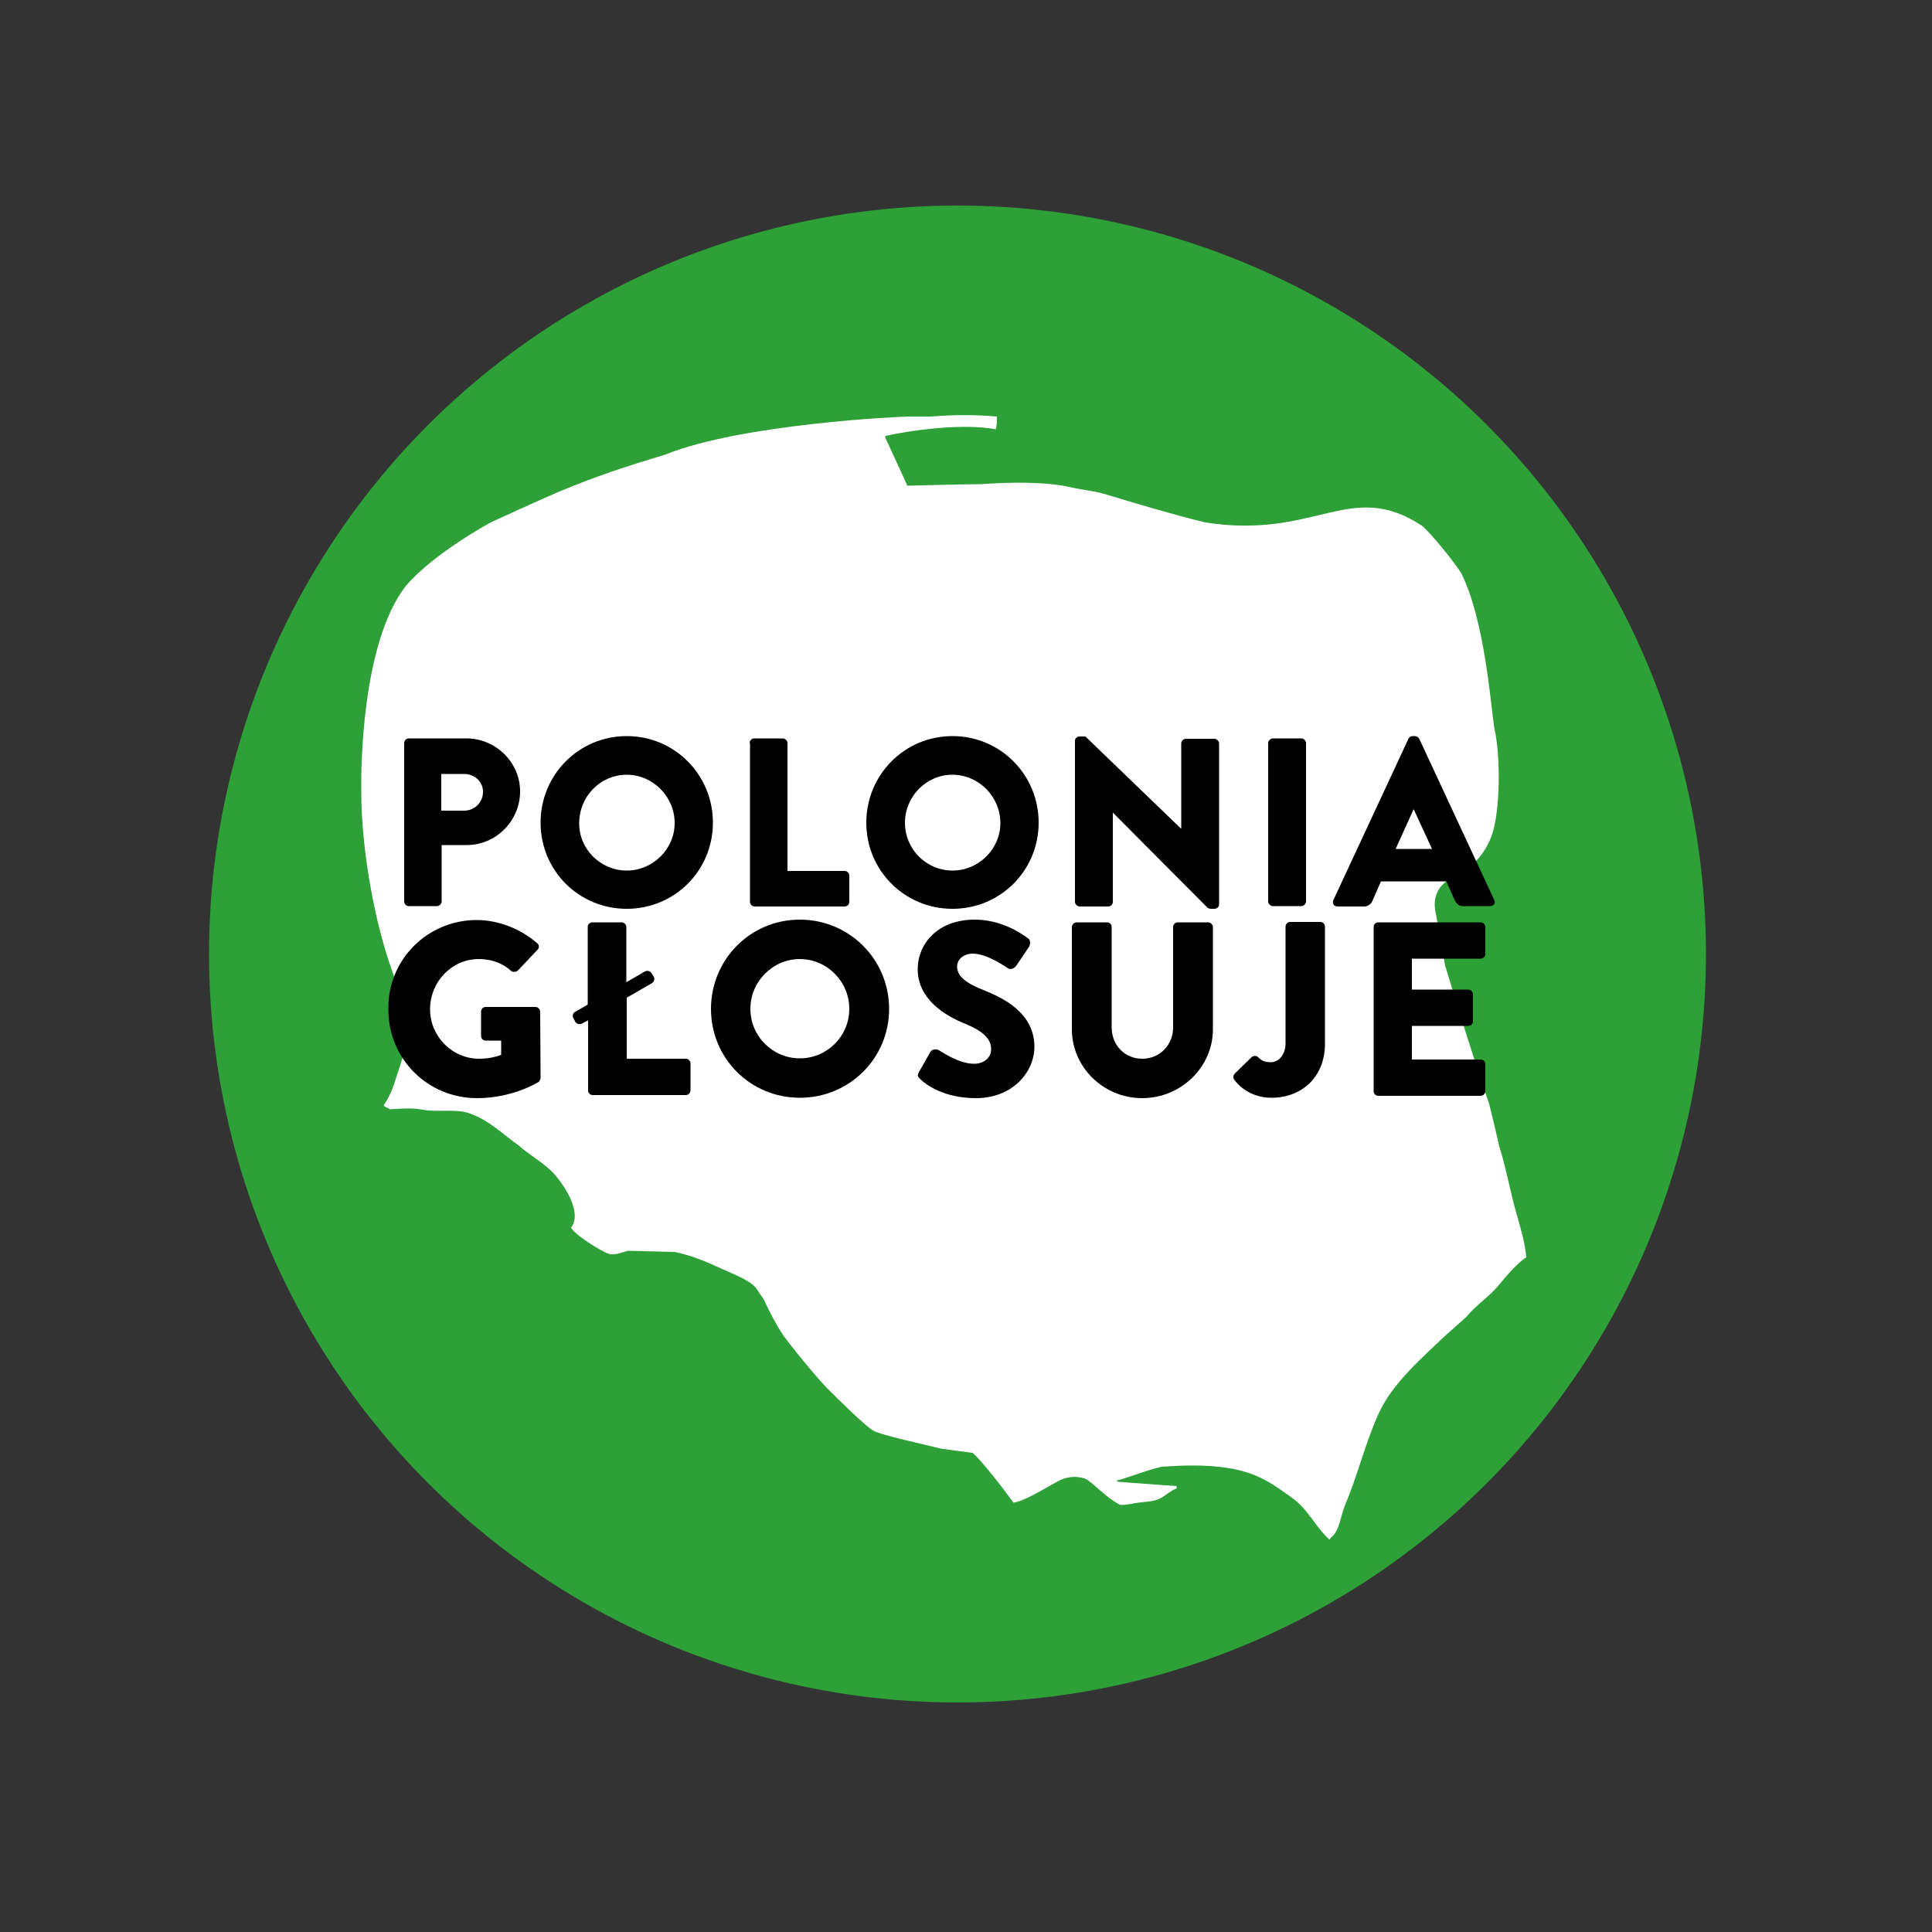
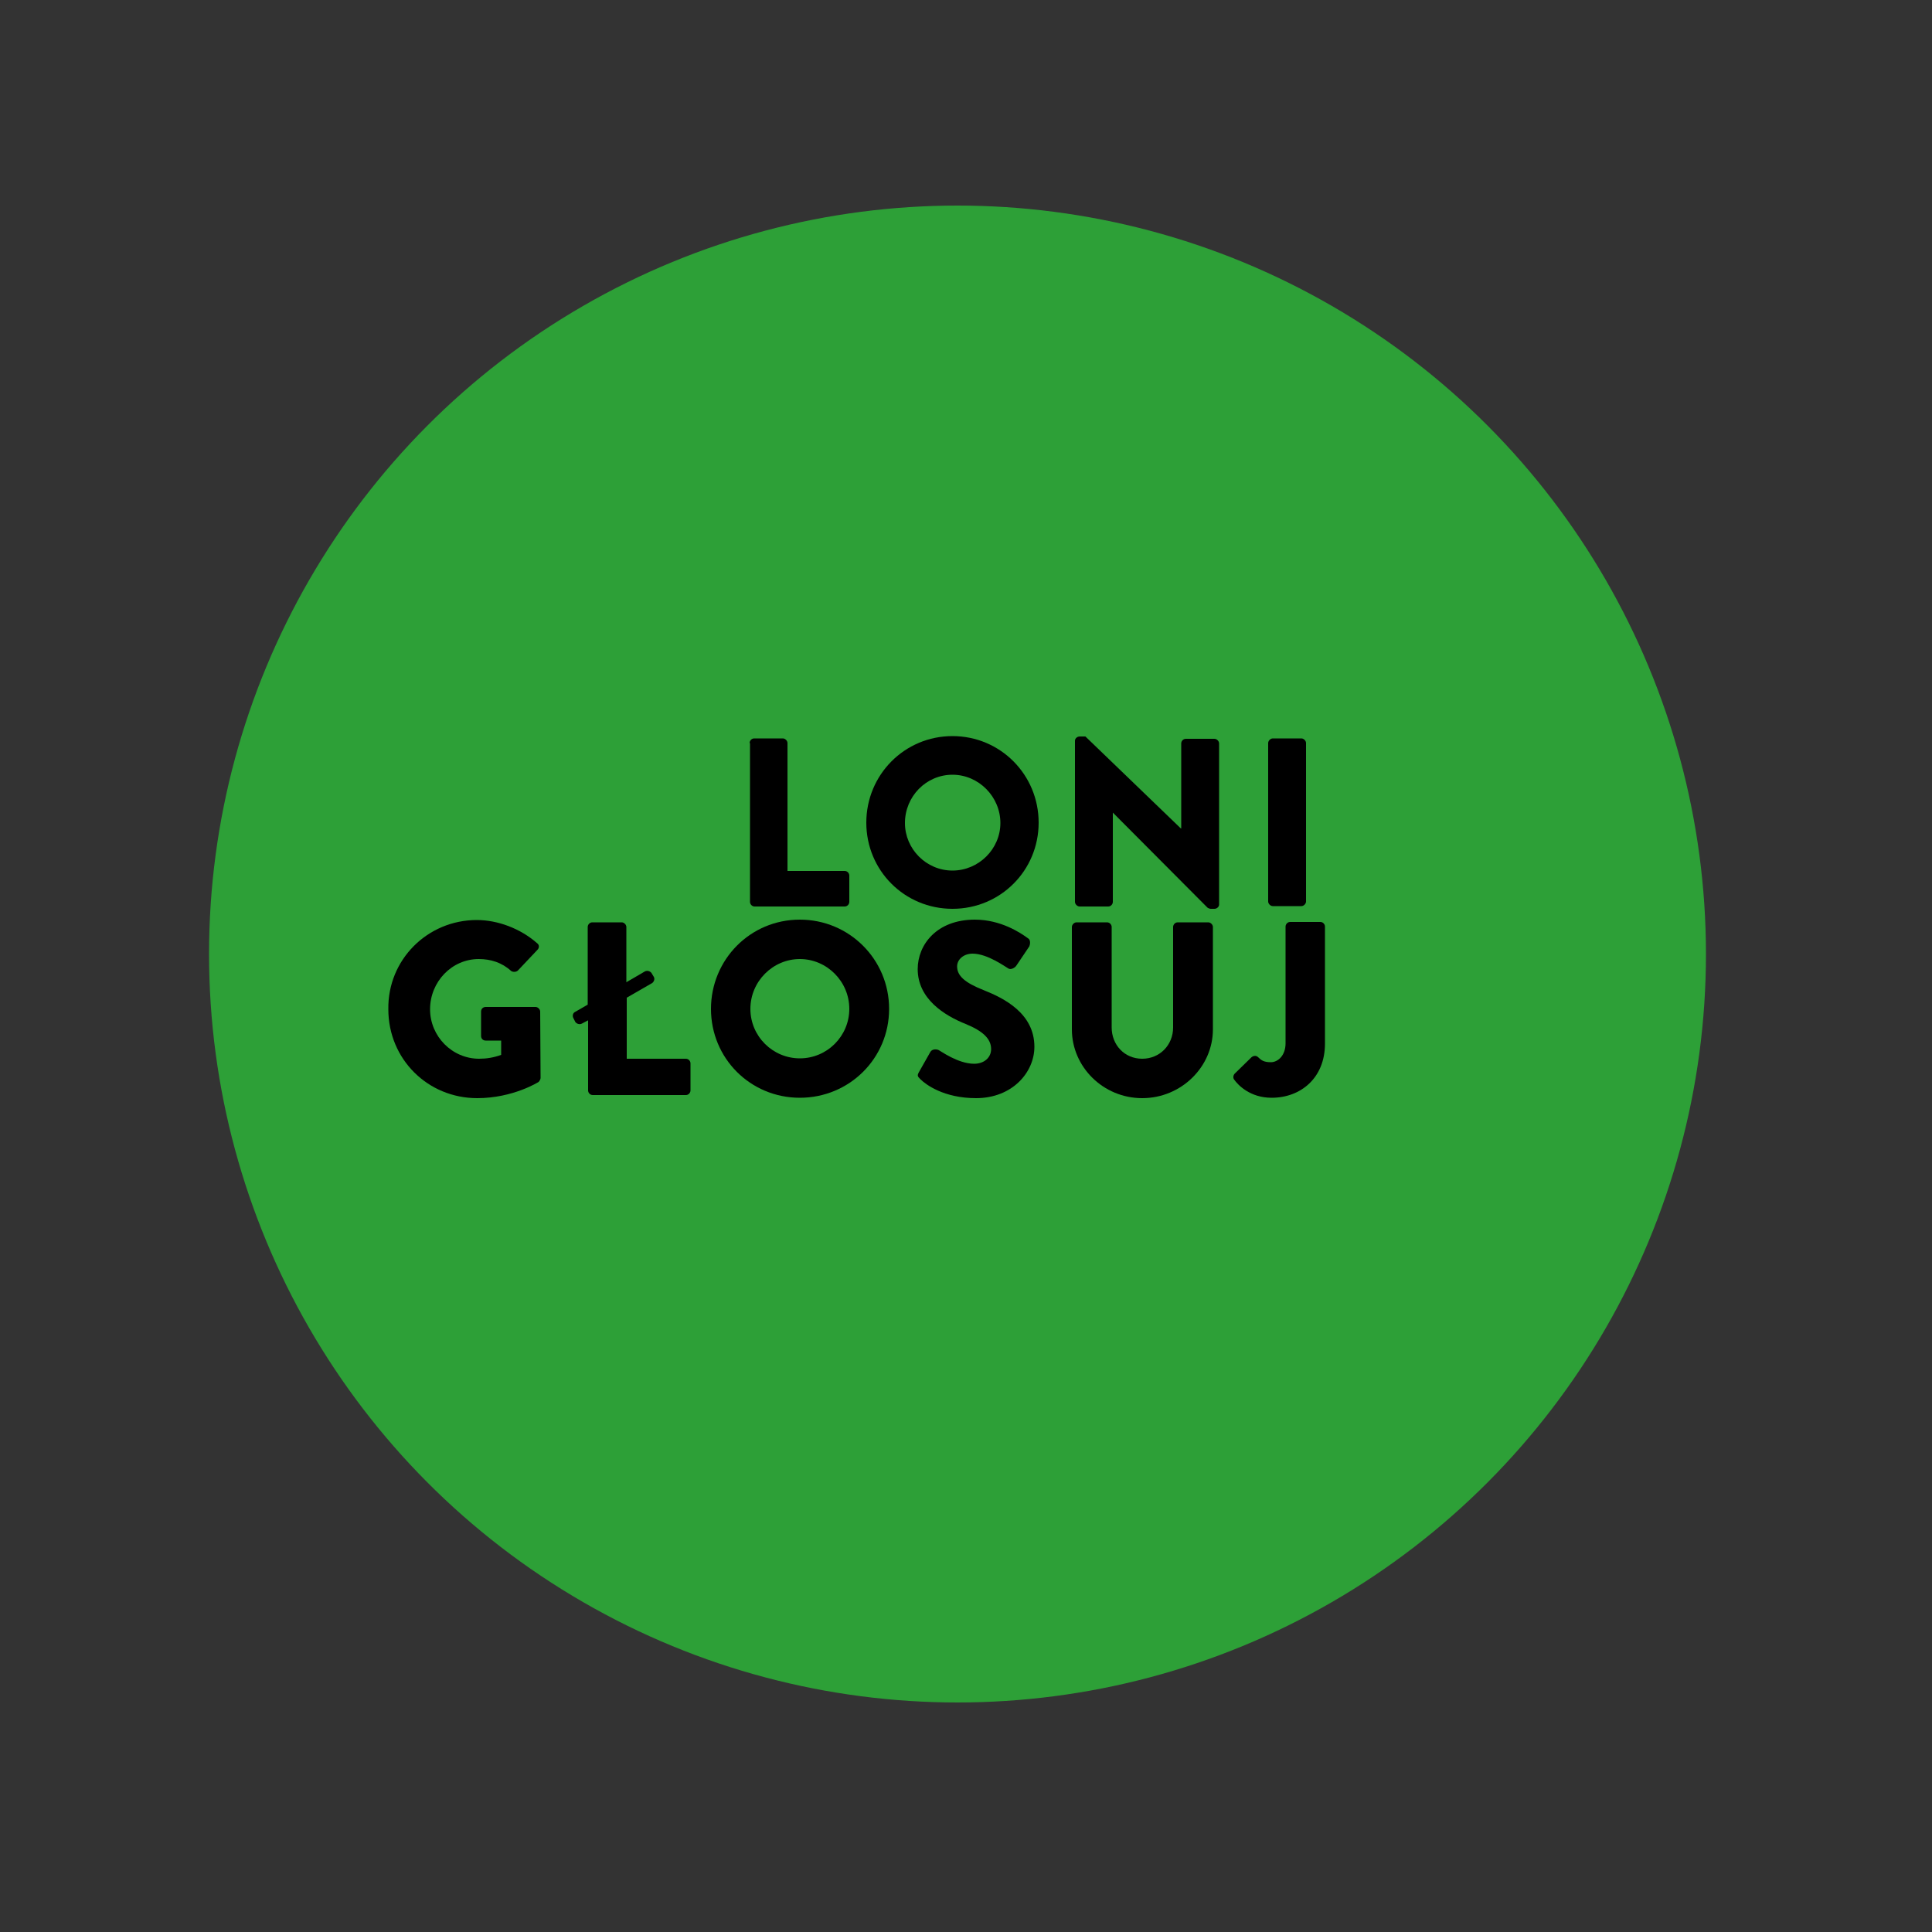
<svg xmlns="http://www.w3.org/2000/svg" x="0px" y="0px" viewBox="0 0 500 500" style="enable-background:new 0 0 500 500;" xml:space="preserve">
  <rect x="0" y="0" width="500" height="500" fill="#333333" stroke="none" />
  <style type="text/css">	.st0{fill:#2DA037;}	.st1{fill:#FFFFFF;}</style>
  <g id="Warstwa_2">
    <circle class="st0" cx="247.8" cy="246.9" r="193.7" />
  </g>
  <g id="Warstwa_3">
-     <path class="st1" d="M258,107.8c0,1.2,0,2.5-0.3,3.3c-8.5-1.6-21.7,0.2-28.5,1.7c0,1-1.4-2.5,4.9,11.3c0.4,1.1,0.3,0.5,0.7,1.6  c1,0,14.1-0.4,19.2-0.4c8-0.6,17-0.6,23.1,0.8c3.5,0.8,6,0.9,9.3,1.9c8.3,2.5,16.9,5.1,25.5,7.2c28.7,4.5,37.5-11.3,56,0.8  c2,1.4,8.9,10,10.3,12.4c6,12.2,7.5,33,8.5,39.9c1.7,7.2,1.6,21.4-0.6,27.8c-1.2,3.4-3.4,6.6-6.2,8.5c-4,2.7-10.2,4.2-8.2,12.4  c0.8,4.3,1.6,8.6,2.3,12.9c3.7,12.2,7.4,24.2,11.4,35.8c0.9,3.7,1.8,7.3,2.6,11c1.9,5.8,2.8,11.9,4.7,18.2c0.9,3.2,2,6.9,2.3,10.5  c-2.4,1.5-5.5,5.2-7.3,7.4c-2.4,2.9-5.8,5-8.2,8c-1.9,1.7-3.7,3.3-5.6,5c-5.9,5.6-13.5,12.2-17,19.8c-3.5,7.5-5.5,16.2-8.8,23.9  c-1.1,2.6-1.4,6.6-3.5,8.3c-0.3,0.1-0.4,0.8-0.6,0.6c-3.7-3.4-5.5-7.9-9.8-10.9c-7-4.9-12-9.5-33.6-7.9c-4.3,1-7.9,2.6-11.7,3.6  c0.3,0.2,0.1,0.1,0.6,0.3c5,0.4,10,0.7,15,1.1c0,0.2,0,0.4,0,0.6c-1.7,0.6-3,2.1-4.7,2.8c-2.1,0.8-4,0.6-6.5,1.1  c-0.8,0.2-3.2,0.5-3.5,0.3c-3.7-1.9-6.8-5.6-8.9-6.7c-2.6-0.9-5-0.4-6.6,0.4c-3.2,1.6-8.6,5.2-12,5.8c-1.7-2.4-8.4-11.2-10.6-12.9  c-1.4-0.2-5.5-0.7-8.2-1.1c-3.4-0.9-15.7-3.5-17.6-4.7c-2.5-1.6-9.7-8.8-11.1-10.2c-3.1-2.9-10.9-12.7-12-14.3  c-1.9-2.8-3.6-6.1-5-9.1c-0.5-1-1.3-1.9-1.9-2.9c-1.3-2.2-6.2-4-8.6-5.1c-4.1-1.9-7.9-3.6-12.7-4.6c-4-0.1-8-0.2-12-0.3  c-1.1,0.2-3.4,1.3-5,0.8c-2-0.6-9.1-5.1-9.8-6.8c3.5-4.6-3.7-13.8-6.1-15.5c-2.2-2-5.2-3.7-7.4-5.7c-4.1-2.9-7.6-6.5-12.6-8.3  c-3.8-1.4-8.4-0.2-12.9-1.1c-2.2-0.4-5.7-0.2-7.9,0c-0.2-0.4-1.5-0.5-1.6-1.1c1.1-1.5,2.2-3.8,2.8-5.8c0.9-2.7,2.1-6.4,2.9-9.1  c1.1-3.7-0.7-9.8-1.5-12.4c-0.8-2.8-1.1-4.9-2-7.4c-4.3-11.8-8-30.8-8-46.4c-0.1-5.5,0-38.2,11.4-53.1c7.3-8.7,22.3-16.7,22.3-16.7  s13.1-6,17.1-7.7c10.1-4.2,17.1-6.5,28-9.8c19.7-7.9,60.6-9.8,63-9.8c2.4,0-1,0,5.6,0C247.6,107.3,251.9,107.3,258,107.8z" />
-   </g>
+     </g>
  <g id="Warstwa_1" />
  <g id="Warstwa_4">
    <g>
-       <path d="M104.6,192.3c0-0.6,0.5-1.2,1.2-1.2h14.9c7.6,0,13.9,6.2,13.9,13.7c0,7.7-6.3,13.9-13.8,13.9h-6.5v14.6   c0,0.6-0.6,1.2-1.2,1.2h-7.3c-0.7,0-1.2-0.6-1.2-1.2V192.3z M120.1,209.8c2.7,0,4.9-2.1,4.9-4.9c0-2.6-2.2-4.6-4.9-4.6h-5.9v9.5   H120.1z" />
-       <path d="M162.2,190.5c12.4,0,22.3,10,22.3,22.4s-9.9,22.3-22.3,22.3s-22.3-9.9-22.3-22.3S149.8,190.5,162.2,190.5z M162.2,225.3   c6.8,0,12.4-5.6,12.4-12.3c0-6.8-5.6-12.5-12.4-12.5c-6.8,0-12.3,5.6-12.3,12.5C149.8,219.7,155.4,225.3,162.2,225.3z" />
      <path d="M194,192.3c0-0.6,0.5-1.2,1.2-1.2h7.4c0.6,0,1.2,0.6,1.2,1.2v33.1h14.8c0.7,0,1.2,0.6,1.2,1.2v6.8c0,0.6-0.5,1.2-1.2,1.2   h-23.3c-0.7,0-1.2-0.6-1.2-1.2V192.3z" />
      <path d="M246.5,190.5c12.4,0,22.3,10,22.3,22.4s-9.9,22.3-22.3,22.3s-22.3-9.9-22.3-22.3S234.1,190.5,246.5,190.5z M246.5,225.3   c6.8,0,12.4-5.6,12.4-12.3c0-6.8-5.6-12.5-12.4-12.5c-6.8,0-12.3,5.6-12.3,12.5C234.2,219.7,239.7,225.3,246.5,225.3z" />
      <path d="M278.2,191.7c0-0.6,0.6-1.1,1.2-1.1h1.5l24.7,23.8h0.1v-22c0-0.6,0.5-1.2,1.2-1.2h7.4c0.6,0,1.2,0.6,1.2,1.2v41.7   c0,0.6-0.6,1.1-1.2,1.1h-1c-0.2,0-0.7-0.2-0.8-0.3l-24.5-24.6H288v23.1c0,0.6-0.5,1.2-1.2,1.2h-7.4c-0.6,0-1.2-0.6-1.2-1.2   L278.2,191.7z" />
      <path d="M328.2,192.3c0-0.6,0.6-1.2,1.2-1.2h7.4c0.6,0,1.2,0.6,1.2,1.2v41c0,0.6-0.6,1.2-1.2,1.2h-7.4c-0.6,0-1.2-0.6-1.2-1.2   V192.3z" />
-       <path d="M345.1,232.9l19.4-41.7c0.2-0.4,0.6-0.7,1.1-0.7h0.6c0.4,0,0.9,0.3,1.1,0.7l19.4,41.7c0.4,0.8-0.1,1.6-1.1,1.6h-6.9   c-1.1,0-1.6-0.4-2.2-1.5l-2.2-4.9h-16.9l-2.2,5c-0.3,0.7-1,1.5-2.2,1.5h-6.8C345.2,234.6,344.7,233.8,345.1,232.9z M370.6,219.7   l-4.7-10.2h-0.1l-4.6,10.2H370.6z" />
      <path d="M123.4,238.1c5.4,0,11.3,2.2,15.6,6c0.6,0.4,0.6,1.2,0.1,1.7l-5.1,5.4c-0.5,0.4-1.2,0.4-1.7,0.1c-2.4-2.2-5.3-3.1-8.4-3.1   c-7,0-12.6,5.9-12.6,13c0,7,5.7,12.8,12.7,12.8c1.9,0,3.8-0.3,5.7-1v-3.7h-4c-0.7,0-1.2-0.5-1.2-1.2v-6.3c0-0.7,0.5-1.2,1.2-1.2   h12.9c0.6,0,1.2,0.6,1.2,1.2l0.1,17.2c0,0.3-0.3,0.8-0.5,1c0,0-6.6,4.2-15.9,4.2c-12.8,0-23-10.1-23-23   C100.3,248.4,110.6,238.1,123.4,238.1z" />
      <path d="M152.1,264.1l-1.5,0.8c-0.6,0.3-1.3,0.1-1.7-0.4l-0.5-1c-0.3-0.5-0.2-1.3,0.4-1.6l3.3-1.9v-20.1c0-0.6,0.5-1.2,1.2-1.2   h7.6c0.6,0,1.2,0.6,1.2,1.2v14.3l4.8-2.8c0.6-0.3,1.3-0.1,1.7,0.4l0.6,1c0.3,0.5,0.1,1.2-0.4,1.6l-6.6,3.8v15.8h15.3   c0.7,0,1.2,0.6,1.2,1.2v7c0,0.6-0.5,1.2-1.2,1.2h-24.1c-0.7,0-1.2-0.6-1.2-1.2V264.1z" />
      <path d="M207,238c12.8,0,23.1,10.3,23.1,23.1c0,12.8-10.3,23-23.1,23c-12.8,0-23-10.2-23-23C184,248.4,194.1,238,207,238z    M207,273.9c7.1,0,12.8-5.8,12.8-12.8c0-7.1-5.8-12.9-12.8-12.9c-7,0-12.8,5.8-12.8,12.9C194.2,268.2,200,273.9,207,273.9z" />
      <path d="M237.8,277.5l3-5.3c0.5-0.8,1.7-0.7,2.2-0.4c0.3,0.1,4.9,3.5,9.1,3.5c2.6,0,4.4-1.6,4.4-3.8c0-2.7-2.2-4.7-6.6-6.5   c-5.5-2.2-12.4-6.5-12.4-14.2c0-6.3,4.9-12.8,14.8-12.8c6.7,0,11.8,3.4,13.7,4.8c0.8,0.4,0.6,1.6,0.4,2.1l-3.3,4.9   c-0.4,0.7-1.6,1.3-2.2,0.8c-0.6-0.3-5.3-3.8-9.2-3.8c-2.3,0-4,1.5-4,3.3c0,2.4,1.9,4.2,7,6.2c5,2,13,5.9,13,14.6   c0,6.6-5.7,13.3-15.1,13.3c-8.3,0-13-3.5-14.4-4.9C237.5,278.6,237.3,278.4,237.8,277.5z" />
      <path d="M277.4,239.9c0-0.6,0.6-1.2,1.2-1.2h7.9c0.7,0,1.2,0.6,1.2,1.2v26c0,4.5,3.3,8.1,7.9,8.1c4.6,0,8-3.6,8-8.1v-26   c0-0.6,0.5-1.2,1.2-1.2h7.9c0.6,0,1.2,0.6,1.2,1.2v26.5c0,9.7-8.2,17.8-18.3,17.8c-10.1,0-18.2-8.1-18.2-17.8V239.9z" />
      <path d="M319.5,277.9l4.4-4.3c0.5-0.4,1.2-0.5,1.7,0c0.8,0.8,1.5,1.3,3.3,1.3c1.8,0,3.8-1.7,3.8-4.9v-30.2c0-0.6,0.5-1.2,1.2-1.2   h7.8c0.7,0,1.2,0.6,1.2,1.2v30.3c0,8.9-6.3,14-13.8,14c-5.6,0-8.7-3.3-9.7-4.7C319.1,279,319.1,278.4,319.5,277.9z" />
-       <path d="M355.5,239.9c0-0.6,0.5-1.2,1.2-1.2h26.5c0.7,0,1.2,0.6,1.2,1.2v7c0,0.6-0.5,1.2-1.2,1.2h-17.8v8h14.6   c0.6,0,1.2,0.6,1.2,1.2v7c0,0.7-0.6,1.2-1.2,1.2h-14.6v8.7h17.8c0.7,0,1.2,0.6,1.2,1.2v7c0,0.6-0.5,1.2-1.2,1.2h-26.5   c-0.7,0-1.2-0.6-1.2-1.2V239.9z" />
    </g>
  </g>
</svg>